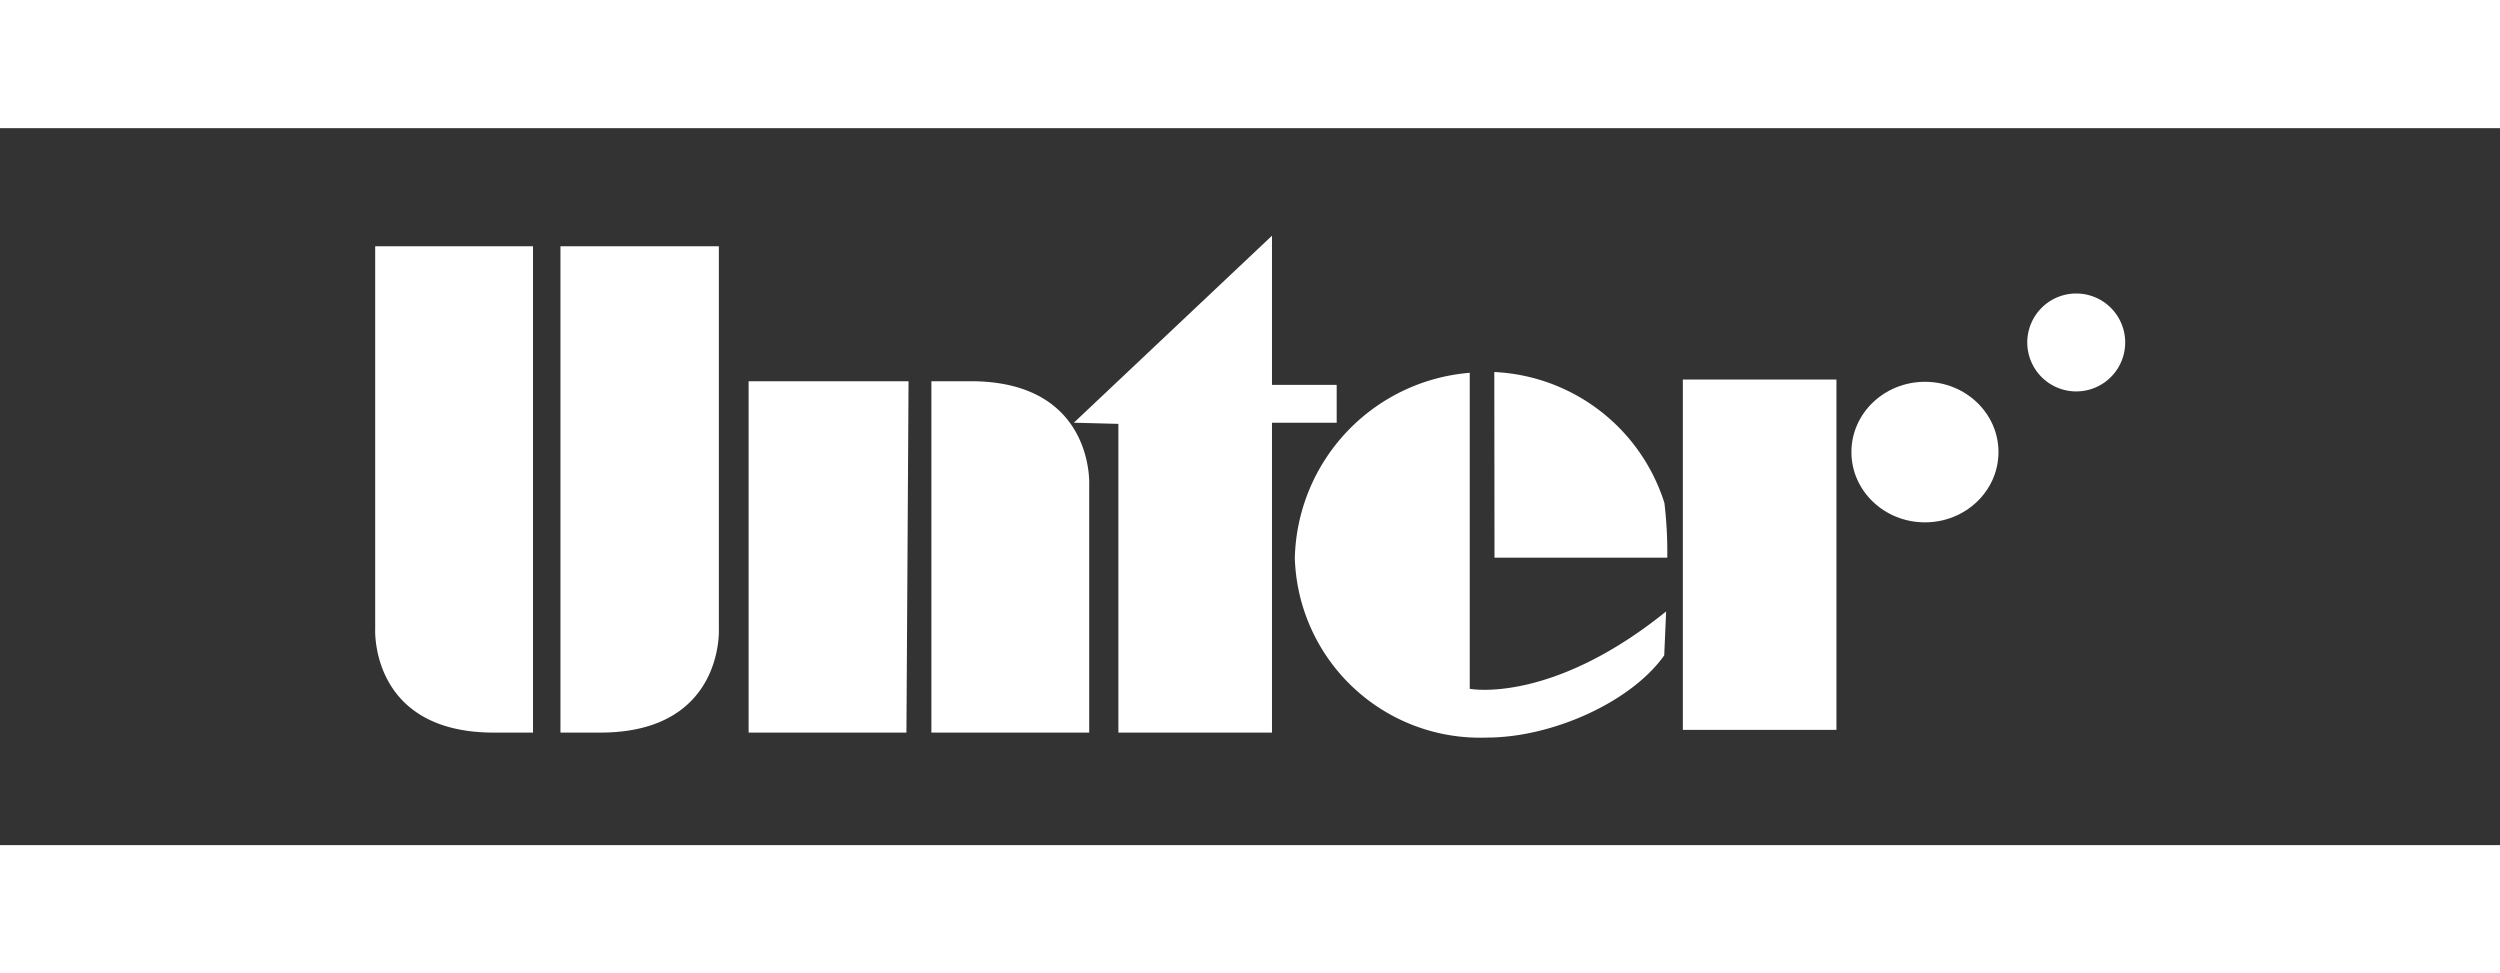
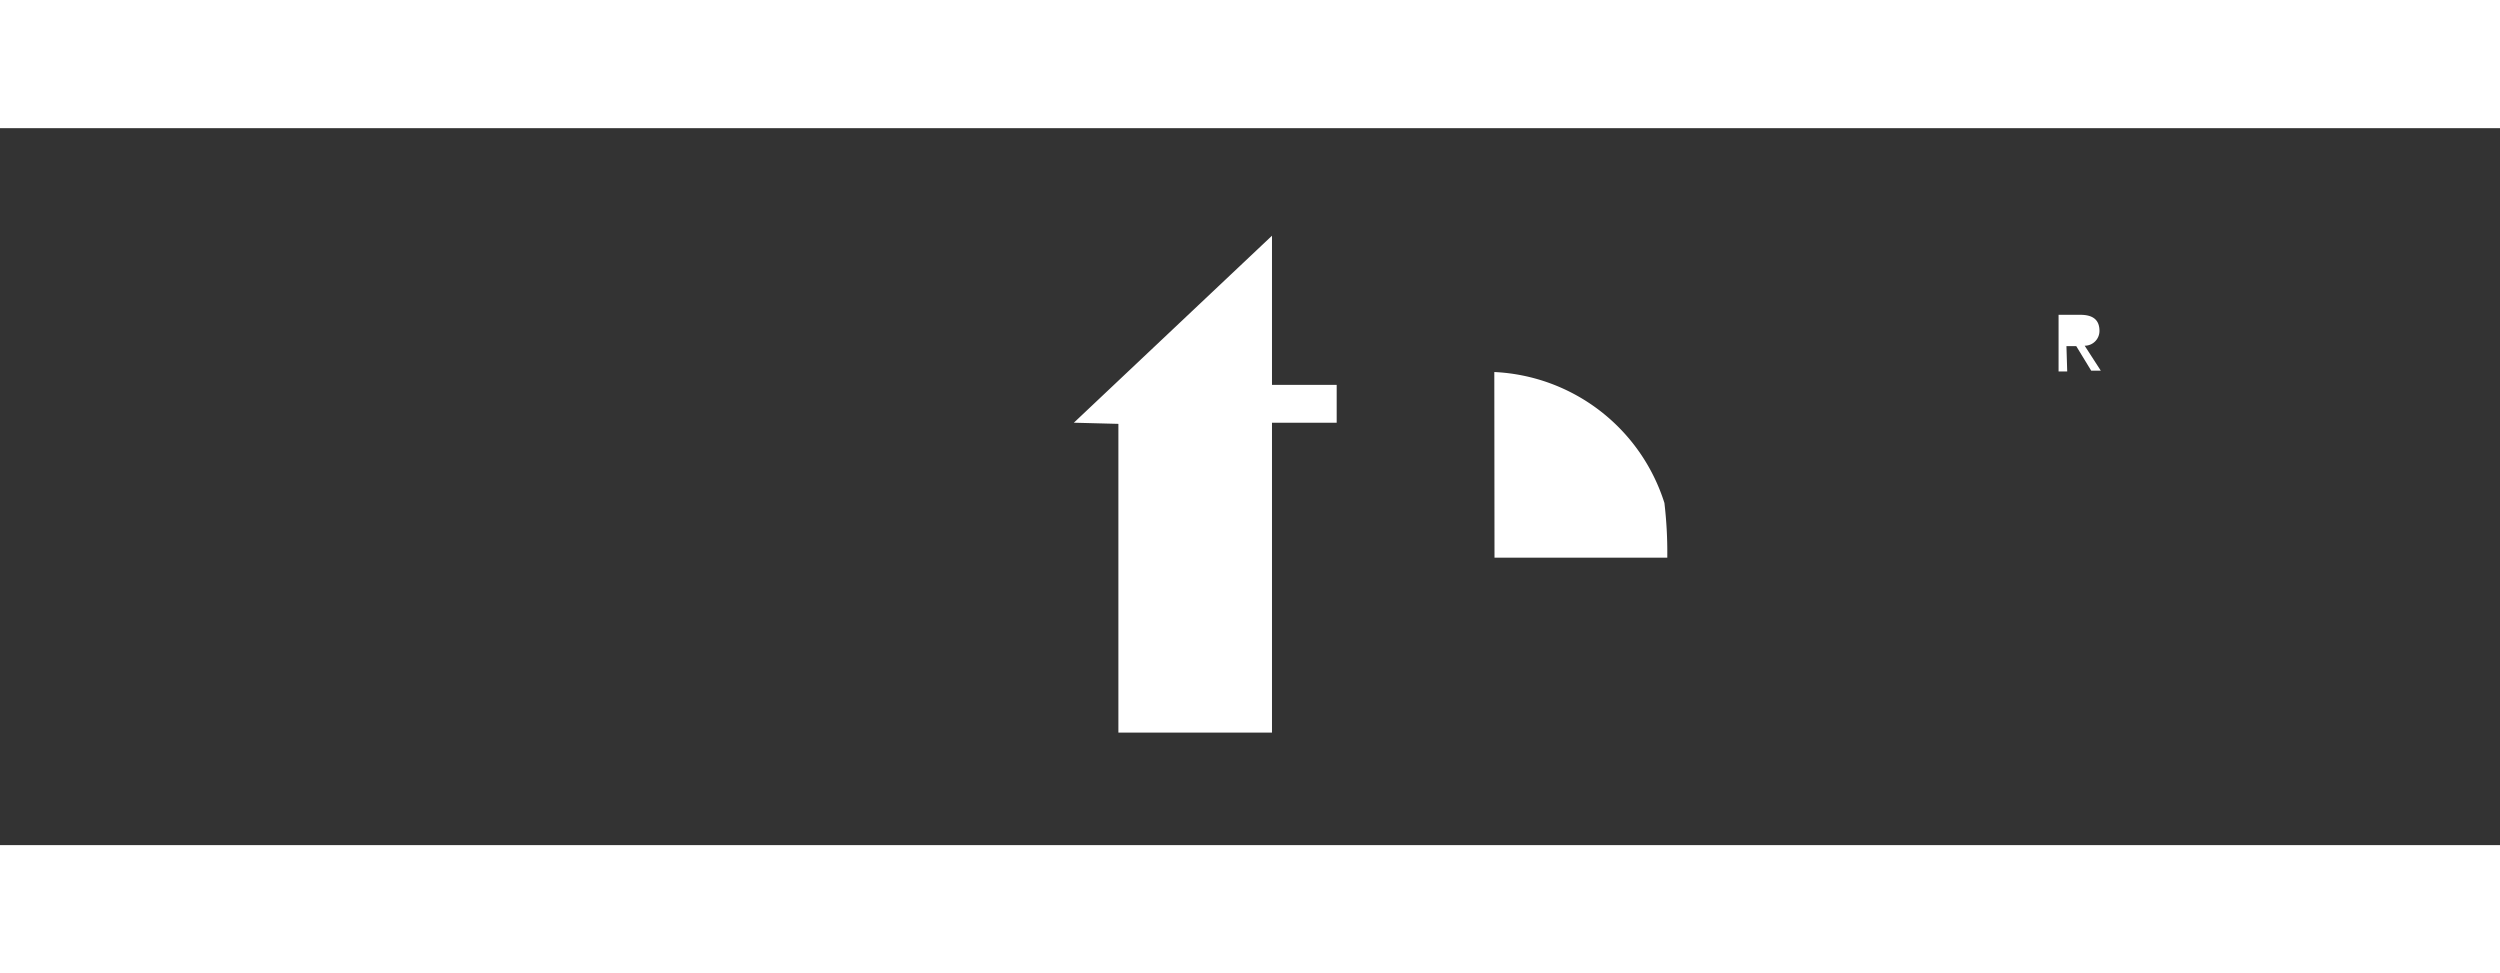
<svg xmlns="http://www.w3.org/2000/svg" viewBox="0 0 91.15 26.14" width="131" height="51" fill="#ffffff">
  <rect x="0" y="0" width="91.15" height="26.14" fill="#333333" stroke="none" />
  <g transform="scale(0.7)" transform-origin="45.575 13.07">
-     <path d="M108.73,20.74a2.55,2.55,0,1,0-.06,0ZM28.32,38.51V13.18H20.1V33.12s-.27,5.33,6.07,5.39h2.15Zm1.43,0V13.18H38V33.12s.27,5.33-6.07,5.39H29.74ZM49.07,20.21v18.3h8.22V25.6s.27-5.33-6.07-5.39H49.07Zm-1.3,18.3H39.55V20.21h8.33Z" transform="translate(-20.09 -12.63)" />
    <path d="M70.18,20.4H66.81V12.63L56.49,22.37l2.32.06V38.51h8V22.37h3.37Zm8.22,9h9V29.3a21.92,21.92,0,0,0-.15-2.75,9.77,9.77,0,0,0-8.86-6.82Z" transform="translate(-20.09 -12.63)" />
-     <path d="M77.11,36.23V19.77A9.92,9.92,0,0,0,68,29.42,9.65,9.65,0,0,0,78,38.77c3.38,0,7.5-1.83,9.24-4.28l.1-2.29C81.33,37.05,77.11,36.23,77.11,36.23Zm11.1-16.11h8V38.37h-8Z" transform="translate(-20.09 -12.63)" />
-     <ellipse cx="80.73" cy="11.27" rx="3.83" ry="3.66" />
-     <path d="M106.65,18.17a2.08,2.08,0,1,1,0,.13S106.65,18.21,106.65,18.17Z" transform="translate(-20.09 -12.63)" />
+     <path d="M106.65,18.17S106.65,18.21,106.65,18.17Z" transform="translate(-20.09 -12.63)" />
    <path d="M108.19,18.38h.51l.78,1.28h.5l-.84-1.3a.77.77,0,0,0,.77-.77v0c0-.58-.34-.84-1-.84h-1.13v2.95h.45Z" transform="translate(-20.09 -12.63)" />
-     <path d="M108.19,18v-.91h.61c.31,0,.64.07.64.43s-.34.48-.72.48h-.53Z" transform="translate(-20.09 -12.63)" />
  </g>
</svg>